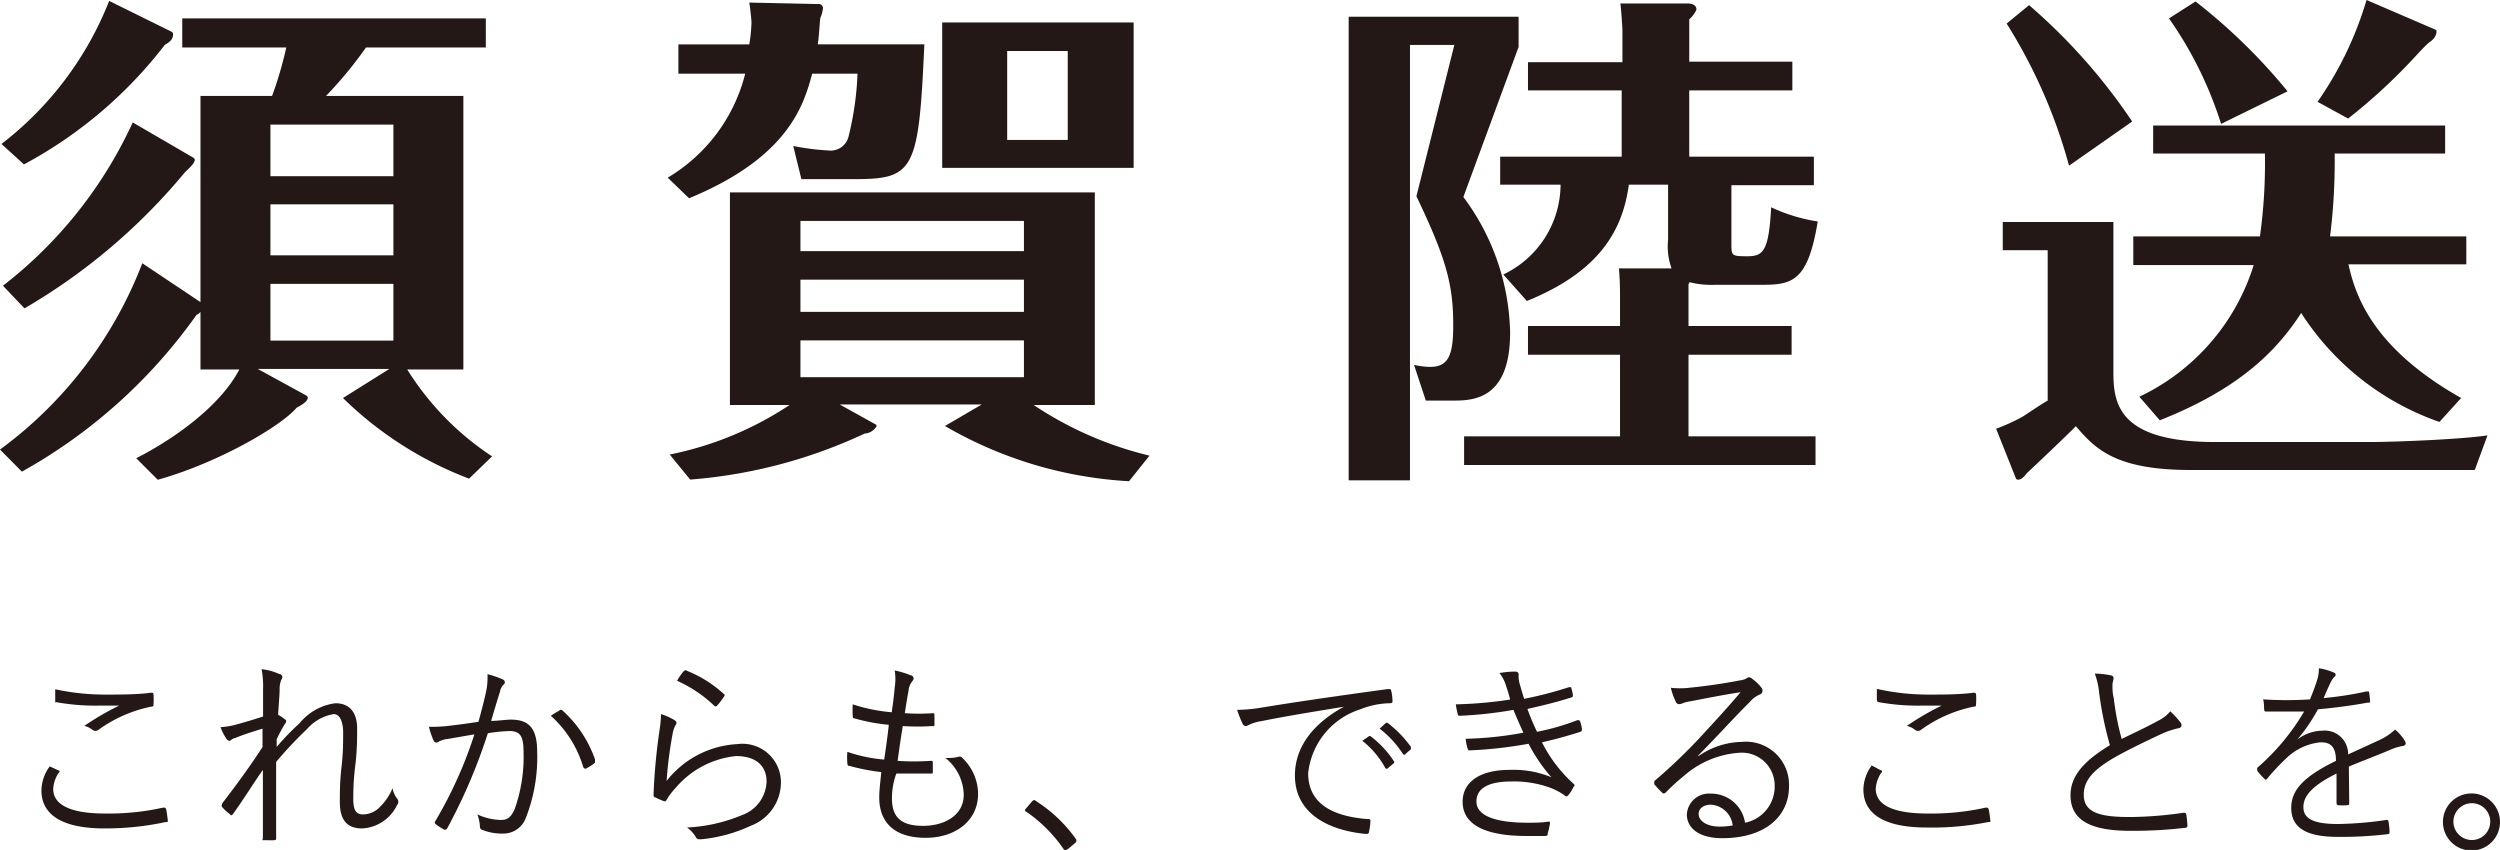
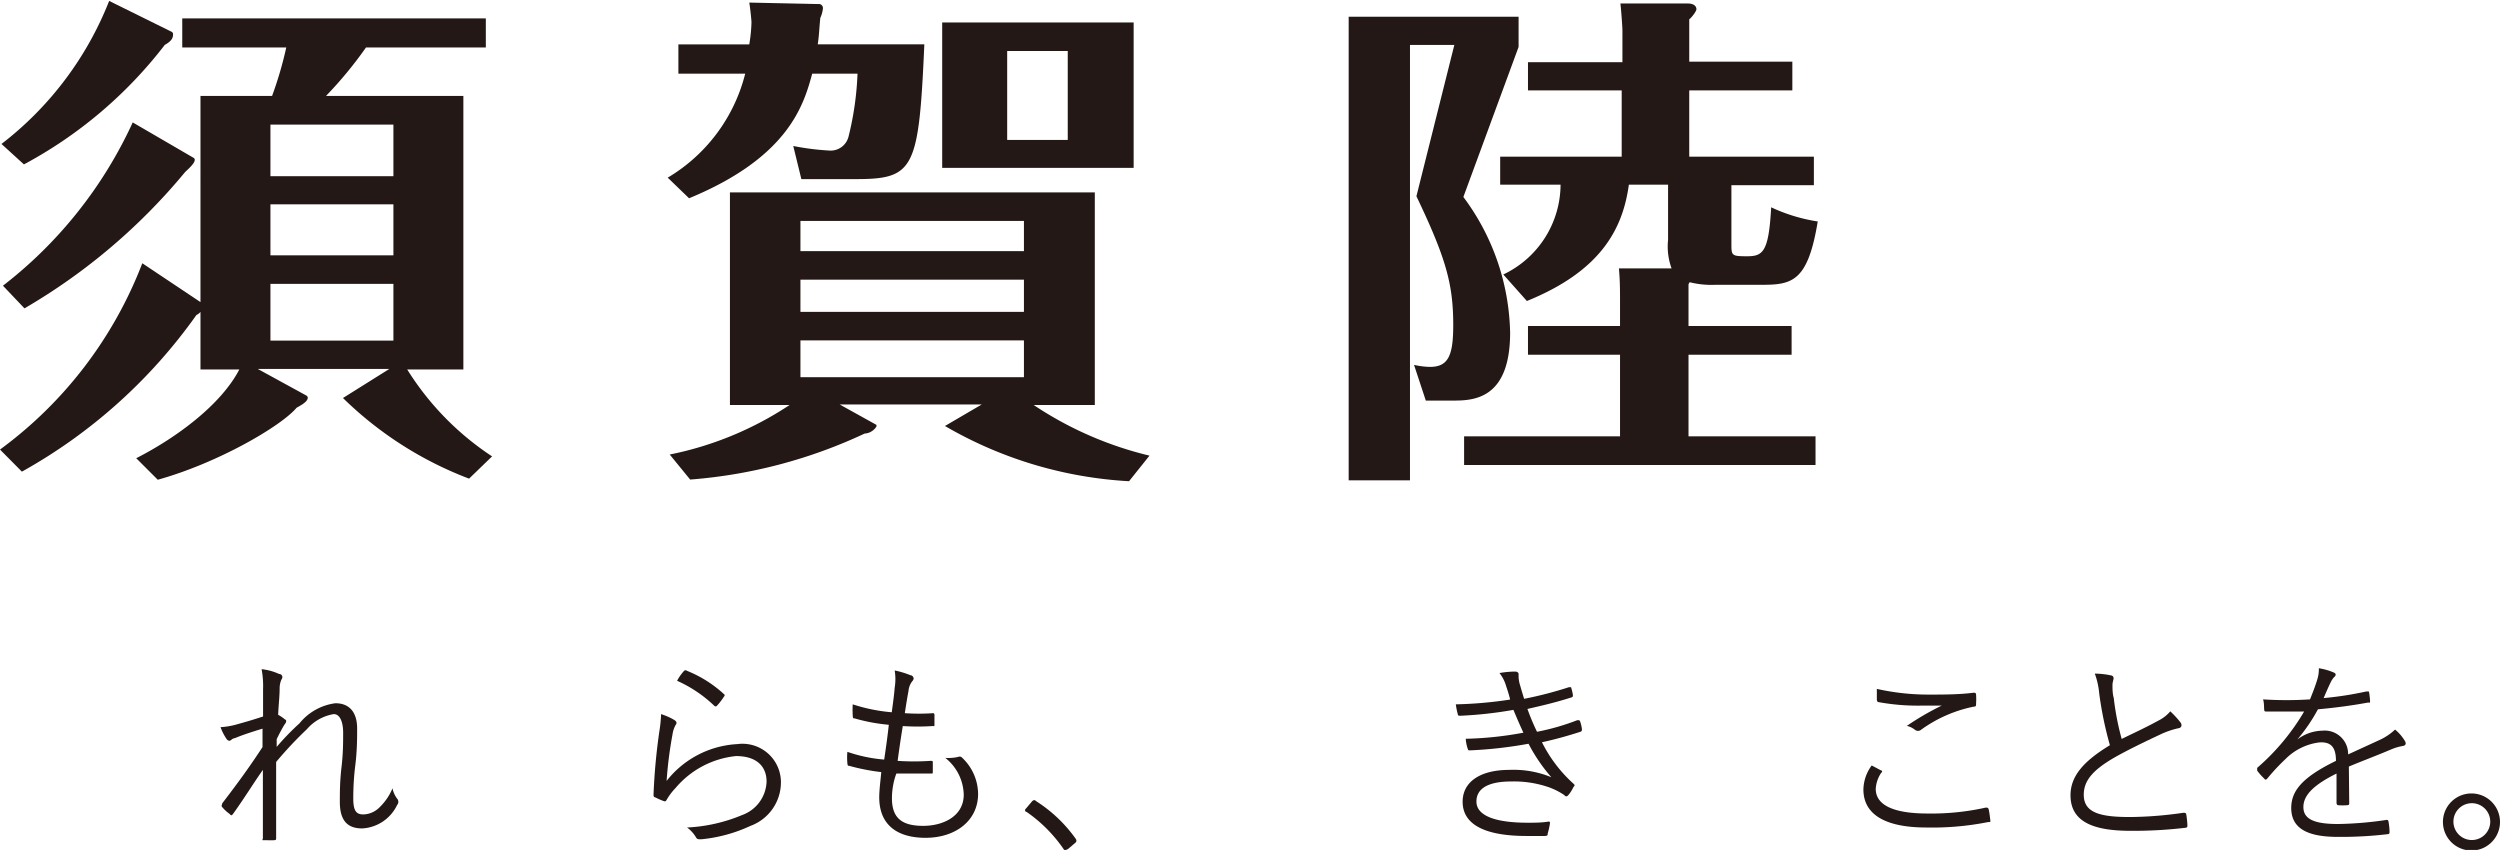
<svg xmlns="http://www.w3.org/2000/svg" viewBox="0 0 135.8 46.17">
  <defs>
    <style>.cls-1{fill:#231815;}</style>
  </defs>
  <g id="レイヤー_2" data-name="レイヤー 2">
    <g id="レイヤー_1-2" data-name="レイヤー 1">
-       <path class="cls-1" d="M3.18,41.85c.07,0,.08.08,0,.14a1.76,1.76,0,0,0-.29.86c0,.9,1,1.34,2.81,1.34a13.55,13.55,0,0,0,3.16-.32c.1,0,.13,0,.16.08s.07.4.09.57,0,.12-.14.14A15.53,15.53,0,0,1,5.67,45c-2.14,0-3.42-.65-3.42-2.07a2.27,2.27,0,0,1,.45-1.3Zm2.58-4.12c.79,0,1.67,0,2.43-.1.1,0,.14,0,.15.1a3.63,3.63,0,0,1,0,.5c0,.12,0,.15-.15.16a7.37,7.37,0,0,0-2.85,1.26.26.26,0,0,1-.31,0,1.12,1.12,0,0,0-.45-.22,14.77,14.77,0,0,1,1.89-1.1c-.36,0-.84,0-1.18,0a11.75,11.75,0,0,1-2.24-.19C3,38.19,3,38.15,3,38s0-.37,0-.56A12.71,12.71,0,0,0,5.76,37.73Z" />
      <path class="cls-1" d="M15.16,36.61c.12,0,.18.1.18.18a.42.42,0,0,1-.06.14,1.21,1.21,0,0,0-.09.43c0,.51-.06.91-.08,1.47a1.94,1.94,0,0,1,.38.26c.07,0,.08.12,0,.22s-.3.51-.46.84c0,.15,0,.27,0,.42a14,14,0,0,1,1.24-1.28,3,3,0,0,1,1.95-1.09c.76,0,1.18.49,1.18,1.37,0,.48,0,1.21-.1,2s-.11,1.45-.11,1.81c0,.69.18.86.55.86a1.29,1.29,0,0,0,.91-.42,3,3,0,0,0,.67-1,1.4,1.4,0,0,0,.25.56.26.26,0,0,1,0,.35A2.23,2.23,0,0,1,19.67,45c-.78,0-1.21-.41-1.21-1.44,0-.49,0-1.12.09-1.88s.09-1.35.09-1.89-.16-1-.51-1a2.46,2.46,0,0,0-1.46.82A21.13,21.13,0,0,0,15,41.39c0,1.14,0,2.6,0,4.14,0,.07,0,.1-.11.11s-.35,0-.53,0-.08,0-.08-.13c0-1.61,0-2.76,0-3.69-.53.75-1,1.53-1.62,2.39-.07.09-.1.11-.19,0a2,2,0,0,1-.4-.37c-.07-.06,0-.13,0-.2.89-1.16,1.54-2.06,2.19-3.06,0-.38,0-.68,0-1-.55.17-1.06.33-1.51.52-.12,0-.22.14-.28.14a.21.21,0,0,1-.17-.11,2.82,2.82,0,0,1-.32-.63,4.15,4.15,0,0,0,.77-.12c.4-.11.87-.24,1.54-.46,0-.5,0-1,0-1.48a5,5,0,0,0-.08-1.09A3,3,0,0,1,15.16,36.61Z" />
-       <path class="cls-1" d="M26.38,37.68a3.78,3.78,0,0,0,.1-1.06,5.1,5.1,0,0,1,.86.3.16.16,0,0,1,0,.28.71.71,0,0,0-.18.37c-.17.54-.31,1-.48,1.59.35,0,.81-.07,1.07-.07,1,0,1.43.48,1.43,1.77a9,9,0,0,1-.61,3.55,1.3,1.3,0,0,1-1.25.87,2.88,2.88,0,0,1-1.12-.2.17.17,0,0,1-.13-.18,2.17,2.17,0,0,0-.14-.66,3.22,3.22,0,0,0,1.28.3c.32,0,.53-.11.74-.57a8.45,8.45,0,0,0,.49-3.09c0-.86-.16-1.17-.76-1.17a8.43,8.43,0,0,0-1.18.12A30.17,30.17,0,0,1,24.29,45a.13.13,0,0,1-.19.05,3,3,0,0,1-.44-.29c-.06-.06-.05-.11,0-.18a23,23,0,0,0,2.11-4.69l-1.45.25a1.38,1.38,0,0,0-.48.14c-.12.08-.22.08-.29-.06a4.21,4.21,0,0,1-.25-.74,8.1,8.1,0,0,0,1.14-.06c.61-.07,1-.13,1.55-.21C26.12,38.73,26.24,38.29,26.38,37.68Zm4,.9a.14.14,0,0,1,.16,0,6.41,6.41,0,0,1,1.78,2.67c0,.07,0,.13,0,.18a2.71,2.71,0,0,1-.45.3c-.09.06-.16,0-.19-.07a6.07,6.07,0,0,0-1.76-2.78A5.5,5.5,0,0,1,30.42,38.58Z" />
      <path class="cls-1" d="M36.63,39.11c.13.08.15.18.07.27a1.5,1.5,0,0,0-.17.52,22,22,0,0,0-.32,2.52,5.23,5.23,0,0,1,3.84-2,2.09,2.09,0,0,1,2.37,2.1,2.52,2.52,0,0,1-1.65,2.34,8.21,8.21,0,0,1-2.67.73c-.18,0-.23,0-.29-.1a1.77,1.77,0,0,0-.49-.54,8.81,8.81,0,0,0,3-.68,2,2,0,0,0,1.32-1.82c0-.78-.5-1.38-1.66-1.38A4.94,4.94,0,0,0,36.7,42.8a3.34,3.34,0,0,0-.49.65c-.05.09-.08.09-.17.06a3.79,3.79,0,0,1-.45-.2c-.07,0-.09-.05-.09-.15a32.62,32.62,0,0,1,.32-3.46,7.19,7.19,0,0,0,.09-.91A3.55,3.55,0,0,1,36.63,39.11Zm.53-2.67a.12.12,0,0,1,.16,0,6.56,6.56,0,0,1,2,1.26c.06.05.06.07,0,.15a3.68,3.68,0,0,1-.36.47c-.06.07-.11.07-.18,0a7.1,7.1,0,0,0-2-1.34A2.57,2.57,0,0,1,37.16,36.44Z" />
      <path class="cls-1" d="M48.45,43.36c0,1.12.59,1.5,1.7,1.5s2.2-.54,2.2-1.69a2.62,2.62,0,0,0-1-2,2.54,2.54,0,0,0,.68-.05.21.21,0,0,1,.19,0,2.73,2.73,0,0,1,.91,2c0,1.48-1.25,2.39-2.85,2.39s-2.52-.75-2.52-2.2c0-.4.07-.91.11-1.37a11.18,11.18,0,0,1-1.74-.34c-.06,0-.09,0-.1-.14a3.22,3.22,0,0,1,0-.62,8.08,8.08,0,0,0,2,.42c.1-.68.19-1.32.25-1.89a9.73,9.73,0,0,1-1.87-.35c-.07,0-.08,0-.09-.15a5.4,5.4,0,0,1,0-.61,9.28,9.28,0,0,0,2.12.43c.08-.6.12-.86.16-1.34a2.9,2.9,0,0,0,0-.93,4.7,4.7,0,0,1,.86.26c.1,0,.17.11.17.18a.28.28,0,0,1-.08.15,1,1,0,0,0-.2.52c-.08.43-.13.75-.2,1.21a11.31,11.31,0,0,0,1.54,0s.07,0,.07.09,0,.35,0,.5,0,.11-.11.11a12.41,12.41,0,0,1-1.61,0c-.09.54-.19,1.21-.28,1.89a13.17,13.17,0,0,0,1.78,0c.1,0,.13,0,.13.08s0,.35,0,.48,0,.13-.1.13c-.57,0-1.27,0-1.88,0C48.51,42.49,48.45,43,48.45,43.36Z" />
      <path class="cls-1" d="M56.06,43.53a.22.22,0,0,1,.12-.07.26.26,0,0,1,.12.07,7.71,7.71,0,0,1,2.11,2c.05.07.06.1.06.13s0,.08-.08.14l-.39.33c-.06,0-.09.06-.12.06s-.07,0-.12-.09a7.89,7.89,0,0,0-2-2c-.06,0-.08-.06-.08-.08s0-.06.06-.11Z" />
-       <path class="cls-1" d="M73,38.39c-1.65.27-3.08.5-4.47.78a2.47,2.47,0,0,0-.66.19.6.6,0,0,1-.21.08.2.2,0,0,1-.15-.1,6,6,0,0,1-.31-.78,8.53,8.53,0,0,0,1.37-.13c1.64-.27,3.87-.6,6.82-1,.11,0,.16,0,.18.09a2.51,2.51,0,0,1,.07.55c0,.1,0,.12-.14.13a4.5,4.5,0,0,0-1.61.33A4.09,4.09,0,0,0,71.06,42c0,1.82,1.6,2.36,3.2,2.49.15,0,.18,0,.18.12a2.58,2.58,0,0,1-.07.53c0,.12-.05.17-.17.16-1.86-.17-3.86-1-3.86-3.18,0-1.55,1-2.83,2.68-3.74ZM74.35,40a.08.08,0,0,1,.11,0,5.35,5.35,0,0,1,1.25,1.34.08.08,0,0,1,0,.12l-.31.26a.09.09,0,0,1-.15,0A4.78,4.78,0,0,0,74,40.24Zm.92-.72a.09.09,0,0,1,.12,0,6.12,6.12,0,0,1,1.25,1.29c0,.05,0,.08,0,.13l-.3.26c0,.05-.09.05-.13,0a5.43,5.43,0,0,0-1.27-1.38Z" />
      <path class="cls-1" d="M81.81,37.26a2,2,0,0,0-.36-.7,5,5,0,0,1,.86-.08c.1,0,.18.06.18.13s0,.11,0,.18a1.79,1.79,0,0,0,.09.46c.08.29.14.48.21.71a20.84,20.84,0,0,0,2.43-.63c.06,0,.1,0,.12,0a3.48,3.48,0,0,1,.1.41c0,.09,0,.13-.1.15-.81.26-1.58.44-2.37.62a12.27,12.27,0,0,0,.52,1.24,12.59,12.59,0,0,0,2.19-.63c.09,0,.12,0,.15.06a2,2,0,0,1,.1.42c0,.07,0,.12-.08.15-.68.22-1.4.42-2.09.57a7.62,7.62,0,0,0,1.71,2.25c.07.06.09.1,0,.18a1.85,1.85,0,0,1-.27.43c-.09.1-.14.11-.24,0a3.82,3.82,0,0,0-.78-.4,5.78,5.78,0,0,0-2.1-.33c-1.15,0-1.88.33-1.88,1.09s1,1.15,2.78,1.15c.4,0,.76,0,1.12-.06.09,0,.1,0,.09.12a4,4,0,0,1-.12.53c0,.09,0,.12-.15.13-.28,0-.54,0-1,0-2.2,0-3.47-.59-3.47-1.86,0-1.07.94-1.73,2.54-1.73a5.39,5.39,0,0,1,2.28.4,9.13,9.13,0,0,1-1.24-1.82,23,23,0,0,1-3.18.36c-.09,0-.1,0-.13-.11a2,2,0,0,1-.1-.52,19.13,19.13,0,0,0,3.13-.33c-.17-.37-.36-.8-.54-1.24a21.83,21.83,0,0,1-2.89.32c-.09,0-.12,0-.14-.11a4.15,4.15,0,0,1-.1-.51,22.48,22.48,0,0,0,2.95-.26C82,37.86,81.93,37.61,81.81,37.26Z" />
-       <path class="cls-1" d="M92.25,41.08a4.25,4.25,0,0,1,2.36-.78,2.34,2.34,0,0,1,2.57,2.41c0,1.64-1.3,2.82-3.63,2.82-1.32,0-1.92-.59-1.92-1.29a1.2,1.2,0,0,1,1.29-1.13,1.86,1.86,0,0,1,1.87,1.58,2,2,0,0,0,1.61-2,1.78,1.78,0,0,0-1.91-1.8,5.07,5.07,0,0,0-3,1.24,11.77,11.77,0,0,0-1,.91c-.09.08-.14.09-.22,0a5.62,5.62,0,0,1-.41-.44c0-.06,0-.1,0-.17A29.45,29.45,0,0,0,92.4,40c.64-.7,1.3-1.4,2.15-2.4-.91.14-1.77.31-2.75.5a1.48,1.48,0,0,0-.39.1.63.63,0,0,1-.21.05.19.19,0,0,1-.17-.13,3.59,3.59,0,0,1-.27-.76,4.53,4.53,0,0,0,1,0c.87-.09,1.77-.21,2.74-.4a1.18,1.18,0,0,0,.34-.09.3.3,0,0,1,.16-.08.29.29,0,0,1,.19.09,2.37,2.37,0,0,1,.48.46.3.3,0,0,1,.07.19.22.22,0,0,1-.16.2,1.39,1.39,0,0,0-.52.39c-1,1-1.71,1.8-2.81,2.92Zm.69,2.63c-.35,0-.67.17-.67.51s.4.68,1.13.68a4.37,4.37,0,0,0,.72-.06A1.27,1.27,0,0,0,92.94,43.71Z" />
      <path class="cls-1" d="M102.18,41.85c.07,0,.08.08,0,.14a1.76,1.76,0,0,0-.29.86c0,.9,1,1.34,2.81,1.34a13.55,13.55,0,0,0,3.16-.32c.1,0,.13,0,.16.08s.07.4.09.57,0,.12-.14.14a15.53,15.53,0,0,1-3.33.29c-2.14,0-3.42-.65-3.42-2.07a2.27,2.27,0,0,1,.45-1.3Zm2.58-4.12c.79,0,1.67,0,2.43-.1.1,0,.14,0,.15.1a3.63,3.63,0,0,1,0,.5c0,.12,0,.15-.15.16a7.37,7.37,0,0,0-2.85,1.26.26.26,0,0,1-.31,0,1.12,1.12,0,0,0-.45-.22,14.77,14.77,0,0,1,1.89-1.1c-.36,0-.84,0-1.18,0a11.75,11.75,0,0,1-2.24-.19c-.06,0-.1-.05-.1-.16s0-.37,0-.56A12.71,12.71,0,0,0,104.76,37.73Z" />
      <path class="cls-1" d="M114.68,36.69a.15.15,0,0,1,.13.14c0,.11-.06.21-.06.39s0,.46.07.7a14.56,14.56,0,0,0,.43,2.22c.65-.32,1.31-.62,2-1a2,2,0,0,0,.64-.5,5.1,5.1,0,0,1,.56.61c.09.13.06.29-.13.31a4.6,4.6,0,0,0-1,.35c-.81.38-1.75.83-2.5,1.26-1.11.65-1.63,1.22-1.63,2,0,1,.93,1.22,2.59,1.21a21,21,0,0,0,2.82-.23c.1,0,.14,0,.16.1a5,5,0,0,1,.06.57c0,.1,0,.14-.15.15a24.09,24.09,0,0,1-2.93.16c-1.9,0-3.27-.42-3.27-1.93,0-1.06.74-1.87,2.14-2.72a19.7,19.7,0,0,1-.58-2.81,4.27,4.27,0,0,0-.24-1.08A4.48,4.48,0,0,1,114.68,36.69Z" />
      <path class="cls-1" d="M127.61,43.61c0,.09,0,.12-.12.13a3.23,3.23,0,0,1-.47,0c-.07,0-.1-.06-.1-.14,0-.48,0-1,0-1.58-1.21.6-1.8,1.16-1.8,1.82s.6.92,1.88.92a19.54,19.54,0,0,0,2.62-.22.09.09,0,0,1,.12.07,3.57,3.57,0,0,1,.06.54c0,.1,0,.15-.08.16a21.7,21.7,0,0,1-2.72.15c-1.54,0-2.54-.39-2.54-1.57,0-.93.6-1.67,2.43-2.56,0-.75-.28-1.05-.92-1a3.13,3.13,0,0,0-1.81.89c-.4.38-.66.66-1,1.07-.07.08-.11.08-.17,0a3.08,3.08,0,0,1-.38-.43c0-.06,0-.09,0-.15a12.19,12.19,0,0,0,2.55-3.06c-.68,0-1.35,0-2.05,0-.08,0-.11,0-.12-.11s0-.37-.06-.55a19.78,19.78,0,0,0,2.55,0c.13-.33.28-.69.4-1.1a1.79,1.79,0,0,0,.08-.59,3.32,3.32,0,0,1,.83.24c.11.05.11.16,0,.24a1.23,1.23,0,0,0-.2.31c-.13.27-.23.5-.37.83a18.33,18.33,0,0,0,2.32-.36c.09,0,.11,0,.13,0s.06.3.07.48,0,.11-.15.13c-.86.16-1.8.28-2.68.36a9.34,9.34,0,0,1-1.12,1.64v0a2.31,2.31,0,0,1,1.37-.48,1.27,1.27,0,0,1,1.39,1.29l1.72-.79a3.1,3.1,0,0,0,.83-.56,2.4,2.4,0,0,1,.54.63c.09.17,0,.24-.11.26a2.86,2.86,0,0,0-.6.17c-.84.36-1.53.61-2.34.95Z" />
      <path class="cls-1" d="M135.8,44.63a1.55,1.55,0,1,1-1.55-1.53A1.55,1.55,0,0,1,135.8,44.63Zm-2.53,0a1,1,0,1,0,1-1A1,1,0,0,0,133.27,44.63Z" />
      <path class="cls-1" d="M10.89,16.94a.57.57,0,0,1-.22.17,28.73,28.73,0,0,1-9.48,8.51L0,24.42A22.57,22.57,0,0,0,7.73,14.3l3.16,2.11m0,0V5.21h3.89a20.47,20.47,0,0,0,.77-2.63H9.9V1H26.39V2.58H19.88a21.81,21.81,0,0,1-2.17,2.63h7.46V20.07H22.12a15.41,15.41,0,0,0,4.61,4.72L25.48,26a19.87,19.87,0,0,1-6.85-4.38l2.52-1.58H14l2.63,1.44a.17.17,0,0,1,.09.11c0,.2-.25.36-.61.56-.84,1-4.27,3-7.54,3.91L7.4,24.89C9.56,23.79,12,22,13,20.07H10.89V16.94M9.31,1.72a.15.15,0,0,1,.09.16c0,.2-.11.37-.45.56A23.82,23.82,0,0,1,1.3,8.93L.08,7.82A18.22,18.22,0,0,0,5.93.05Zm1.2,6.85c.22.13-.12.47-.45.77a32.57,32.57,0,0,1-8.73,7.41L.16,15.52A23.68,23.68,0,0,0,7.21,6.65Zm4.18,1h6.68V6.77H14.69Zm6.68,1.53H14.69v2.77h6.68Zm0,4.32H14.69v3.08h6.68Z" />
      <path class="cls-1" d="M44.45.22a.22.22,0,0,1,.25.25,1.61,1.61,0,0,1-.14.5c-.06.56-.06.91-.14,1.44h5.79c-.3,6.82-.55,7.32-3.76,7.32H43.53l-.44-1.8a13.92,13.92,0,0,0,2,.25,1,1,0,0,0,1-.75A16.61,16.61,0,0,0,46.58,4H44.12c-.45,1.64-1.23,4.52-6.69,6.77L36.27,9.65A9.16,9.16,0,0,0,40.48,4H36.85V2.41H40.7a8.21,8.21,0,0,0,.12-1.19c0-.17-.09-.94-.12-1.08ZM61.33,26.14a22.3,22.3,0,0,1-10-3l2-1.17H45.61l2,1.11s0,.06,0,.08-.22.37-.64.39a27.23,27.23,0,0,1-9.48,2.5l-1.11-1.36A18.26,18.26,0,0,0,42.89,22H39.65V10.45H59.47V22H56.15a19.49,19.49,0,0,0,6.29,2.75Zm-5.71-12.5V12H43.48v1.64ZM43.48,15.19v1.75H55.62V15.19Zm0,3.3v2H55.62v-2Zm18.1-9.37H51.18V1.22h10.4ZM58,2.77H54.71V7.6H58Z" />
      <path class="cls-1" d="M82.49,2.55l-3,8.15a12.71,12.71,0,0,1,2.54,7.37c0,3.69-2.07,3.69-3.15,3.69H77.45l-.64-1.94a4.22,4.22,0,0,0,.86.11c1,0,1.27-.61,1.27-2.27,0-2.22-.39-3.63-2-7L79,2.44H76.59V26.09H73.26V.91h9.23ZM94.05,13.22c0,.67,0,.7.86.7s1.17-.25,1.3-2.66a9.18,9.18,0,0,0,2.53.77c-.53,3.22-1.36,3.44-3,3.44H93.19a4.85,4.85,0,0,1-1.41-.14l-.06.11v2.27h5.6v1.56h-5.6V23.7h6.9v1.56H79.53V23.7H88V19.27H83V17.71H88V16.52c0-.8,0-1.24-.06-1.94l2.86,0a3.48,3.48,0,0,1-.19-1.55v-3H88.48c-.33,2.41-1.52,4.69-5.54,6.32l-1.28-1.44a5.43,5.43,0,0,0,3.11-4.88H81.49V8.51h6.6V4.91H83V3.38h5.13V1.66c0-.22-.08-1.27-.11-1.47l3.66,0c.39,0,.47.2.47.31s-.25.44-.39.55v2.3h5.6V4.91h-5.6v3.6h6.77v1.55H94.05Z" />
-       <path class="cls-1" d="M114.8,12.06v8.15c0,1.69.25,3.8,5.51,3.8h8.46c1.27,0,4.88-.14,6.35-.36l-.69,1.88H119c-4.11,0-5.19-1.16-6.24-2.38-.42.44-2.44,2.35-2.66,2.55-.34.47-.56.36-.59.3l-1.08-2.71a10.77,10.77,0,0,0,1.41-.64c.4-.25,1-.67,1.39-.89V13.59h-2.44V12.06ZM112.39,9A28.51,28.51,0,0,0,109,1.28l1.22-1a31.49,31.49,0,0,1,5.6,6.32Zm20.12,13.92A14.63,14.63,0,0,1,125,17c-1.36,2.11-3.41,4.14-7.68,5.83l-1.11-1.28a11.78,11.78,0,0,0,6.21-7.15h-6.54V12.84h6.88a28.63,28.63,0,0,0,.27-4.5h-6.07V6.82h15.86V8.34h-6a33.24,33.24,0,0,1-.25,4.5h7.4v1.52h-6.4c.38,1.75,1.36,4.57,6.12,7.26ZM120.65,6.73A20.93,20.93,0,0,0,117.82,1l1.44-.92a31.06,31.06,0,0,1,5,4.88Zm11.64-5.12c.11,0,.11.41-.33.69-.28.22-.89.92-1.11,1.14a30.5,30.5,0,0,1-3.3,3l-1.66-.91A19.08,19.08,0,0,0,128.55,0Z" />
    </g>
  </g>
</svg>